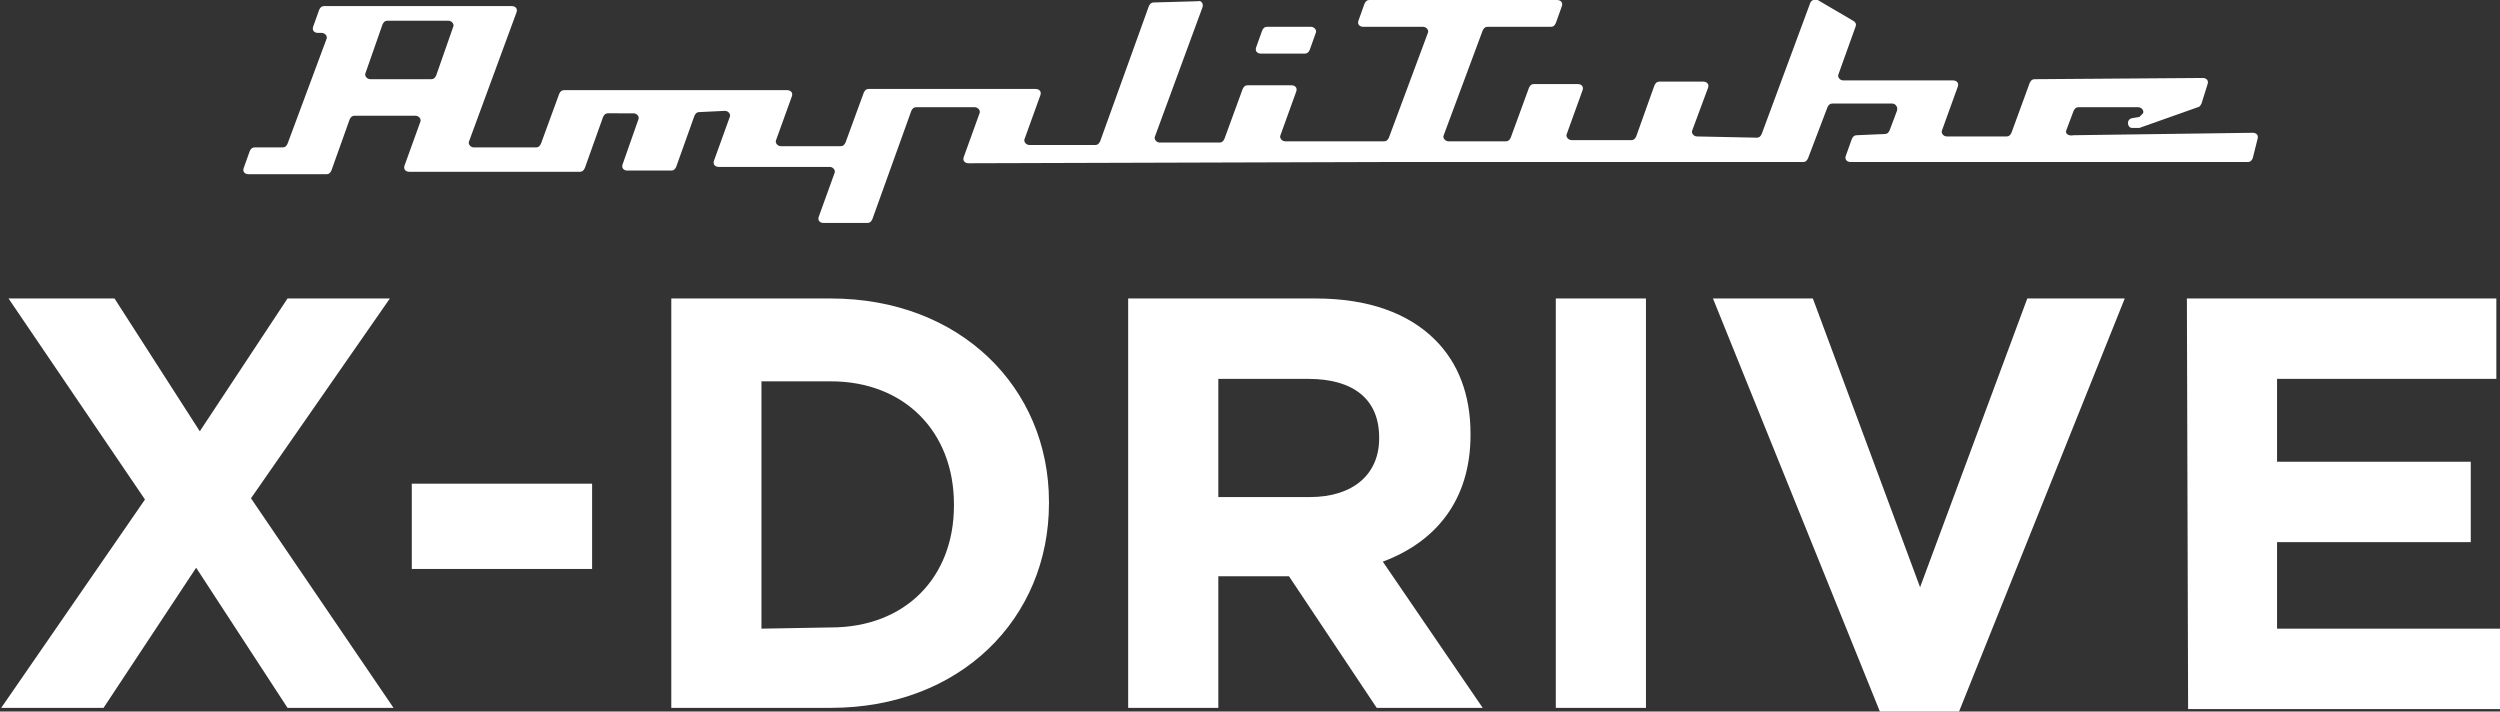
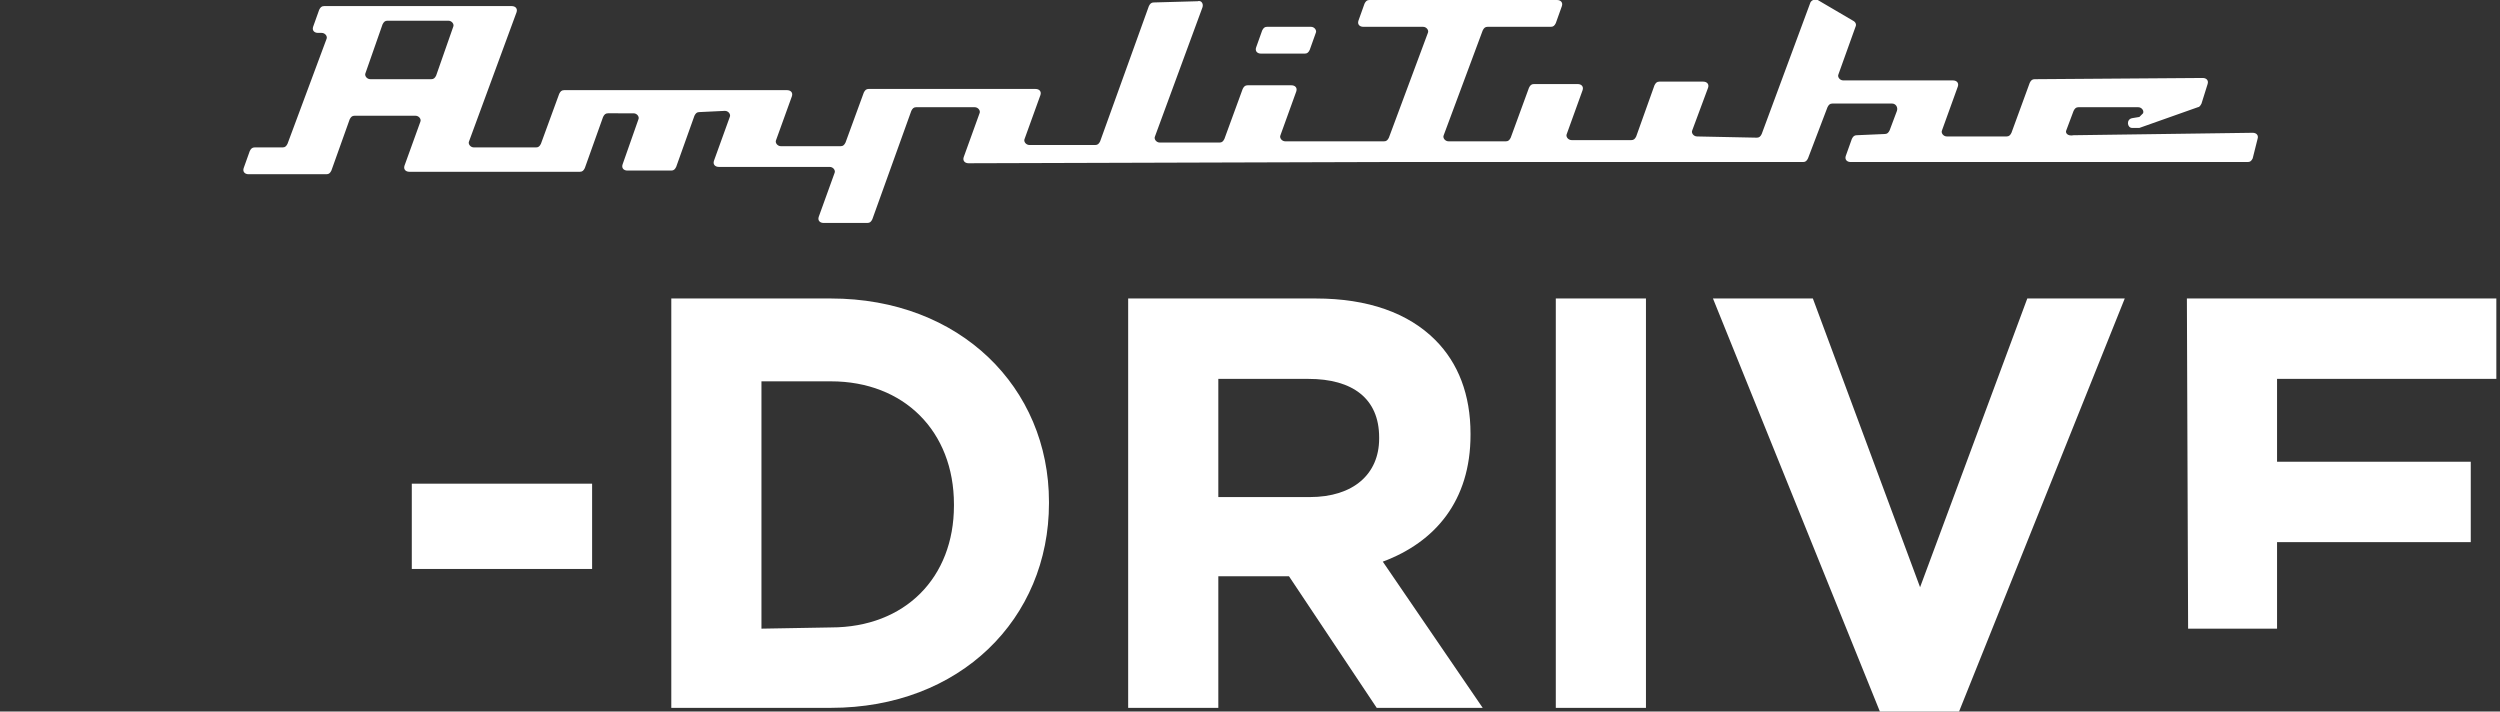
<svg xmlns="http://www.w3.org/2000/svg" version="1.1" id="Livello_1" x="0px" y="0px" viewBox="0 0 205.2 58.4" style="enable-background:new 0 0 205.2 58.4;" xml:space="preserve">
  <rect x="0" y="0" width="205.2" height="58.4" fill="#333333" stroke="none" />
  <style type="text/css">
	.st0{fill:#FFFFFF;}
	.st1{display:none;}
	.st2{display:inline;}
	.st3{fill:#231F20;}
</style>
  <g id="Livello_1_1_">
    <path class="st0" d="M107.6,2.2H104c-0.2,0-0.3,0.1-0.4,0.3l-0.5,1.4c-0.1,0.3,0.1,0.5,0.4,0.5h3.6c0.2,0,0.3-0.1,0.4-0.3l0.5-1.4   C108.1,2.5,107.9,2.2,107.6,2.2" />
    <path class="st0" d="M169.6,10.7l0.6-1.6c0.1-0.2,0.2-0.3,0.4-0.3h4.9c0.3,0,0.5,0.3,0.4,0.5c-0.1,0.1-0.2,0.2-0.3,0.3L175,9.7   c-0.5,0.1-0.4,0.8,0,0.8h0.4c0.1,0,0.1,0,0.2,0l4.8-1.7c0.1,0,0.2-0.1,0.3-0.3l0.5-1.6c0.1-0.3-0.1-0.5-0.4-0.5L167,6.5   c-0.2,0-0.3,0.1-0.4,0.3l-1.5,4.1c-0.1,0.2-0.2,0.3-0.4,0.3h-4.9c-0.3,0-0.5-0.3-0.4-0.5l1.3-3.6c0.1-0.3-0.1-0.5-0.4-0.5h-9   c-0.3,0-0.5-0.3-0.4-0.5l1.4-3.9c0.1-0.2,0-0.4-0.2-0.5L149.2,0c-0.2-0.1-0.5,0-0.6,0.2l-4,10.8c-0.1,0.2-0.2,0.3-0.4,0.3l-4.9-0.1   c-0.3,0-0.5-0.3-0.4-0.5l1.3-3.5c0.1-0.3-0.1-0.5-0.4-0.5h-3.6c-0.2,0-0.3,0.1-0.4,0.3l-1.5,4.2c-0.1,0.2-0.2,0.3-0.4,0.3H129   c-0.3,0-0.5-0.3-0.4-0.5l1.3-3.6c0.1-0.3-0.1-0.5-0.4-0.5h-3.6c-0.2,0-0.3,0.1-0.4,0.3l-1.5,4.1c-0.1,0.2-0.2,0.3-0.4,0.3h-4.7   c-0.3,0-0.5-0.3-0.4-0.5l3.2-8.6c0.1-0.2,0.2-0.3,0.4-0.3h5.2c0.2,0,0.3-0.1,0.4-0.3l0.5-1.4c0.1-0.3-0.1-0.5-0.4-0.5h-15.4   c-0.2,0-0.3,0.1-0.4,0.3l-0.5,1.4c-0.1,0.3,0.1,0.5,0.4,0.5h4.9c0.3,0,0.5,0.3,0.4,0.5l-3.2,8.6c-0.1,0.2-0.2,0.3-0.4,0.3h-8.1   c-0.3,0-0.5-0.3-0.4-0.5l1.3-3.6c0.1-0.3-0.1-0.5-0.4-0.5h-3.6c-0.2,0-0.3,0.1-0.4,0.3l-1.5,4.1c-0.1,0.2-0.2,0.3-0.4,0.3h-4.9   c-0.3,0-0.5-0.3-0.4-0.5l3.9-10.6c0.1-0.3-0.1-0.6-0.4-0.5l-3.6,0.1c-0.2,0-0.3,0.1-0.4,0.3l-4,11.1c-0.1,0.2-0.2,0.3-0.4,0.3h-5.4   c-0.3,0-0.5-0.3-0.4-0.5l1.3-3.6c0.1-0.3-0.1-0.5-0.4-0.5H71.3c-0.2,0-0.3,0.1-0.4,0.3l-1.5,4.1C69.3,11.9,69.2,12,69,12h-4.9   c-0.3,0-0.5-0.3-0.4-0.5L65,7.9c0.1-0.3-0.1-0.5-0.4-0.5H46.3c-0.2,0-0.3,0.1-0.4,0.3l-1.5,4.1c-0.1,0.2-0.2,0.3-0.4,0.3h-5.1   c-0.3,0-0.5-0.3-0.4-0.5L42.4,1c0.1-0.3-0.1-0.5-0.4-0.5H26.6c-0.2,0-0.3,0.1-0.4,0.3l-0.5,1.4c-0.1,0.3,0.1,0.5,0.4,0.5h0.3   c0.3,0,0.5,0.3,0.4,0.5l-3.2,8.6c-0.1,0.2-0.2,0.3-0.4,0.3h-2.3c-0.2,0-0.3,0.1-0.4,0.3L20,13.8c-0.1,0.3,0.1,0.5,0.4,0.5h6.4   c0.2,0,0.3-0.1,0.4-0.3l1.5-4.2c0.1-0.2,0.2-0.3,0.4-0.3h5c0.3,0,0.5,0.3,0.4,0.5l-1.3,3.6c-0.1,0.3,0.1,0.5,0.4,0.5h14   c0.2,0,0.3-0.1,0.4-0.3l1.5-4.2c0.1-0.2,0.2-0.3,0.4-0.3H52c0.3,0,0.5,0.3,0.4,0.5l-1.3,3.7C51,13.8,51.2,14,51.5,14h3.6   c0.2,0,0.3-0.1,0.4-0.3L57,9.5c0.1-0.2,0.2-0.3,0.4-0.3l2.1-0.1c0.3,0,0.5,0.3,0.4,0.5l-1.3,3.6c-0.1,0.3,0.1,0.5,0.4,0.5h3.9h5.2   c0.3,0,0.5,0.3,0.4,0.5l-1.3,3.6c-0.1,0.3,0.1,0.5,0.4,0.5h3.6c0.2,0,0.3-0.1,0.4-0.3l3.2-8.9c0.1-0.2,0.2-0.3,0.4-0.3H80   c0.3,0,0.5,0.3,0.4,0.5l-1.3,3.6c-0.1,0.3,0.1,0.5,0.4,0.5l33.8-0.1h10.2h14.7h9.8c0.2,0,0.3-0.1,0.4-0.3l1.6-4.2   c0.1-0.2,0.2-0.3,0.4-0.3h4.9c0.3,0,0.5,0.3,0.4,0.6l-0.6,1.6c-0.1,0.2-0.2,0.3-0.4,0.3l-2.3,0.1c-0.2,0-0.3,0.1-0.4,0.3l-0.5,1.4   c-0.1,0.3,0.1,0.5,0.4,0.5h6.7h25.9c0.2,0,0.3-0.1,0.4-0.3l0.4-1.6c0.1-0.3-0.1-0.5-0.4-0.5l-14.7,0.2   C169.7,11.2,169.5,10.9,169.6,10.7 M35.4,6.5h-5c-0.3,0-0.5-0.3-0.4-0.5l1.4-4c0.1-0.2,0.2-0.3,0.4-0.3h5c0.3,0,0.5,0.3,0.4,0.5   l-1.4,4C35.7,6.4,35.6,6.5,35.4,6.5" />
  </g>
  <g id="Livello_2_1_">
    <g>
-       <path class="st0" d="M11.9,41L0.7,24.5h8.7l7,10.9l7.2-10.9H32L20.6,40.9l11.7,17.2h-8.7l-7.5-11.5L8.5,58.1H0.1L11.9,41z" />
      <path class="st0" d="M33.8,39.7h14.8v7H33.8V39.7L33.8,39.7z" />
      <path class="st0" d="M55.1,24.5h13.1c10.6,0,17.9,7.3,17.9,16.7v0.1c0,9.5-7.3,16.8-17.9,16.8H55.1V24.5z M68.2,51.5    c6.1,0,10.1-4.1,10.1-10v-0.1c0-6-4.1-10.1-10.1-10.1h-5.7v20.3L68.2,51.5L68.2,51.5z" />
      <path class="st0" d="M92.6,24.5H108c4.3,0,7.6,1.2,9.8,3.4c1.9,1.9,2.9,4.5,2.9,7.7v0.1c0,5.4-2.9,8.8-7.2,10.4l8.2,12H113    l-7.2-10.8H100v10.8h-7.4V24.5L92.6,24.5z M107.5,40.8c3.6,0,5.7-1.9,5.7-4.8v-0.1c0-3.2-2.2-4.8-5.8-4.8H100v9.7L107.5,40.8z" />
      <path class="st0" d="M127.7,24.5h7.4v33.6h-7.4C127.7,58.1,127.7,24.5,127.7,24.5z" />
      <path class="st0" d="M140.6,24.5h8.2l8.8,23.7l8.8-23.7h8l-13.6,33.9h-6.5L140.6,24.5z" />
-       <path class="st0" d="M179.5,24.5h25.4v6.6h-18v6.8h15.9v6.6h-15.9v7.1h18.3v6.6h-25.6L179.5,24.5z" />
+       <path class="st0" d="M179.5,24.5h25.4v6.6h-18v6.8h15.9v6.6h-15.9v7.1h18.3h-25.6L179.5,24.5z" />
    </g>
  </g>
  <g id="Livello_3" class="st1">
    <g class="st2">
      <path class="st3" d="M127.5,40.6c2.4-1.4,4.4-3.5,4.4-7.3v-0.1c0-2.3-0.8-4.2-2.3-5.7c-1.9-1.9-5-3-8.8-3h-15.6v33.6h16    c7.6,0,12.6-3.1,12.6-9.2v-0.1C133.8,44.3,131.4,42,127.5,40.6z M112.4,31h7.3c3.1,0,4.9,1.2,4.9,3.5v0.1c0,2.5-2.1,3.6-5.3,3.6    h-6.8L112.4,31L112.4,31z M126.4,48c0,2.5-2,3.7-5.2,3.7h-8.8v-7.4h8.6C124.7,44.3,126.4,45.6,126.4,48L126.4,48z" />
-       <polygon class="st3" points="23.6,58.1 16,46.6 8.4,58.1 0,58.1 11.7,41 0.5,24.5 9.1,24.5 16.2,35.4 23.3,24.5 31.7,24.5     20.5,40.9 32.2,58.1   " />
      <rect x="33.7" y="39.7" class="st3" width="14.8" height="7" />
      <polygon class="st3" points="70.3,58.4 63.7,58.4 50.1,24.5 58.3,24.5 67.1,48.2 75.9,24.5 83.9,24.5   " />
-       <rect x="89.4" y="24.5" class="st3" width="7.4" height="33.6" />
-       <polygon class="st3" points="165.5,58.1 139.8,58.1 139.8,24.5 165.2,24.5 165.2,31.1 147.2,31.1 147.2,37.9 163.1,37.9     163.1,44.5 147.2,44.5 147.2,51.6 165.5,51.6   " />
    </g>
  </g>
</svg>